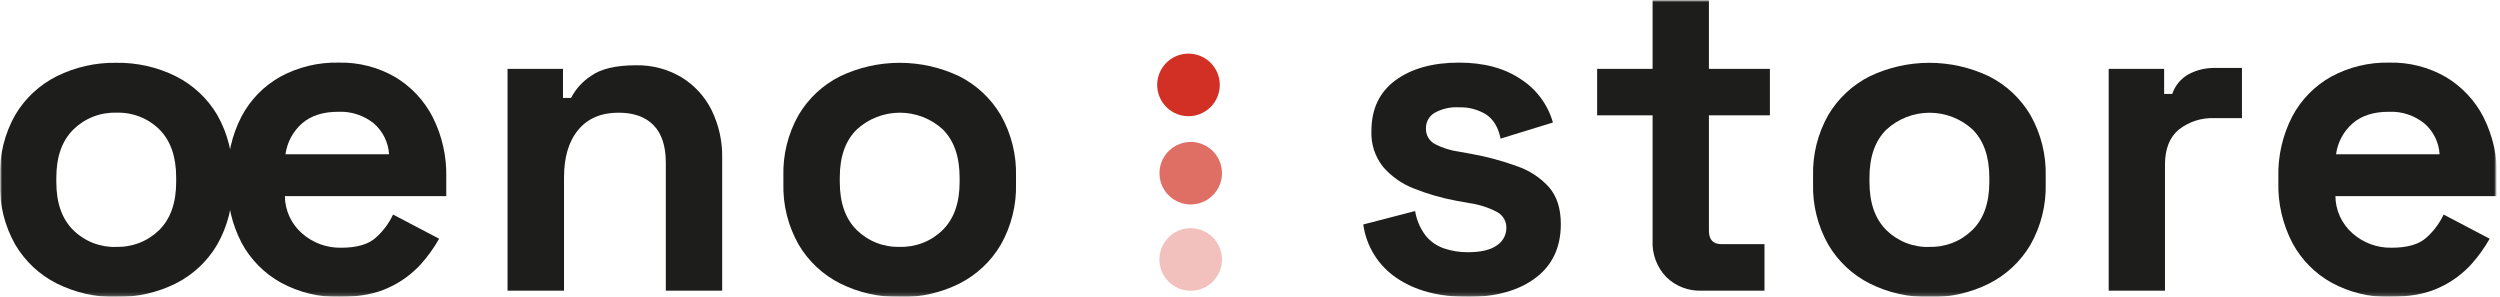
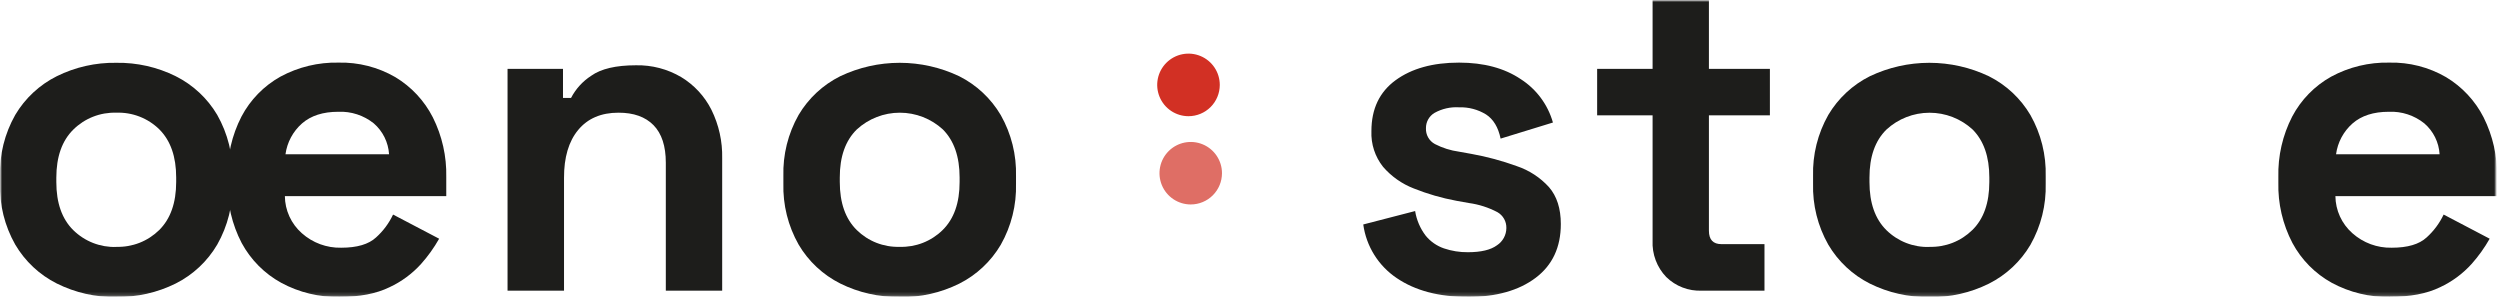
<svg xmlns="http://www.w3.org/2000/svg" width="656" height="78" viewBox="0 0 656 78" fill="none">
  <g clip-path="url(#clip0_9_61)">
    <mask id="mask0_9_61" style="mask-type:luminance" maskUnits="userSpaceOnUse" x="0" y="0" width="656" height="78">
      <path d="M655.17 0H0V77.91H655.17V0Z" fill="white" />
    </mask>
    <g mask="url(#mask0_9_61)">
      <mask id="mask1_9_61" style="mask-type:luminance" maskUnits="userSpaceOnUse" x="0" y="0" width="656" height="78">
        <path d="M655.17 0H0V77.91H655.17V0Z" fill="white" />
      </mask>
      <g mask="url(#mask1_9_61)">
        <path d="M30.51 64.77C32.587 64.835 34.655 64.478 36.59 63.722C38.525 62.966 40.287 61.825 41.77 60.37C44.737 57.437 46.223 53.23 46.23 47.75V46.58C46.23 41.113 44.763 36.91 41.83 33.97C40.343 32.503 38.572 31.356 36.625 30.599C34.678 29.843 32.597 29.492 30.51 29.57C28.429 29.506 26.357 29.865 24.42 30.627C22.482 31.388 20.72 32.536 19.24 34C16.273 36.927 14.787 41.13 14.78 46.61V47.78C14.78 53.26 16.267 57.467 19.24 60.4C20.724 61.857 22.488 62.998 24.425 63.754C26.362 64.51 28.432 64.866 30.51 64.8M30.51 77.94C25.098 78.02 19.745 76.803 14.9 74.39C10.359 72.108 6.574 68.562 4 64.18C1.225 59.289 -0.159 53.731 6.93249e-05 48.11V46.23C-0.158 40.605 1.225 35.045 4 30.15C6.582 25.789 10.367 22.265 14.9 20C19.748 17.598 25.1 16.391 30.51 16.48C35.917 16.39 41.266 17.598 46.11 20C50.64 22.267 54.421 25.791 57 30.15C59.775 35.045 61.159 40.605 61 46.23V48.11C61.159 53.731 59.776 59.289 57 64.18C54.429 68.561 50.647 72.106 46.11 74.39C41.266 76.793 35.917 77.999 30.51 77.91" fill="#1D1D1B" />
        <path d="M74.86 40.48H102.09C101.994 38.932 101.591 37.419 100.904 36.028C100.217 34.637 99.261 33.397 98.09 32.38C95.454 30.264 92.137 29.18 88.76 29.33C84.76 29.33 81.593 30.347 79.26 32.38C76.883 34.469 75.338 37.344 74.91 40.48M89.11 77.91C83.773 78.022 78.497 76.747 73.8 74.21C69.406 71.803 65.802 68.177 63.42 63.77C60.864 58.868 59.594 53.397 59.73 47.87V46.46C59.592 40.942 60.843 35.478 63.37 30.57C65.689 26.175 69.232 22.545 73.57 20.12C78.25 17.586 83.509 16.314 88.83 16.43C94.053 16.304 99.209 17.622 103.73 20.24C107.94 22.765 111.353 26.425 113.58 30.8C116.011 35.656 117.219 41.031 117.1 46.46V51.46H74.75C74.766 53.306 75.172 55.128 75.941 56.806C76.709 58.484 77.823 59.982 79.21 61.2C82.045 63.727 85.733 65.085 89.53 65C93.68 65 96.73 64.11 98.68 62.3C100.552 60.618 102.069 58.578 103.14 56.3L115.23 62.64C113.888 65.013 112.296 67.236 110.48 69.27C108.155 71.836 105.34 73.91 102.2 75.37C98.733 77.063 94.353 77.91 89.06 77.91" fill="#1D1D1B" />
        <path d="M133.18 76.27V18.07H147.73V25.7H149.84C151.068 23.339 152.887 21.337 155.12 19.89C157.7 18.05 161.614 17.13 166.86 17.13C171.039 17.038 175.161 18.115 178.76 20.24C182.154 22.294 184.899 25.265 186.68 28.81C188.633 32.764 189.601 37.131 189.5 41.54V76.27H174.71V42.71C174.71 38.33 173.637 35.043 171.49 32.85C169.344 30.657 166.274 29.563 162.28 29.57C157.74 29.57 154.22 31.077 151.72 34.09C149.22 37.103 147.98 41.307 148 46.7V76.27H133.18Z" fill="#1D1D1B" />
        <path d="M236.08 64.77C238.157 64.836 240.226 64.48 242.161 63.724C244.096 62.967 245.858 61.826 247.34 60.37C250.32 57.437 251.807 53.23 251.8 47.75V46.58C251.8 41.113 250.337 36.91 247.41 33.97C244.329 31.141 240.298 29.571 236.115 29.571C231.932 29.571 227.901 31.141 224.82 33.97C221.84 36.897 220.354 41.1 220.36 46.58V47.75C220.36 53.23 221.847 57.437 224.82 60.37C226.303 61.825 228.065 62.966 230 63.722C231.935 64.478 234.003 64.835 236.08 64.77ZM236.08 77.91C230.674 77.999 225.324 76.793 220.48 74.39C215.933 72.109 212.141 68.564 209.56 64.18C206.785 59.289 205.401 53.731 205.56 48.11V46.23C205.401 40.605 206.784 35.044 209.56 30.15C212.149 25.787 215.94 22.263 220.48 20C225.356 17.682 230.687 16.48 236.085 16.48C241.484 16.48 246.814 17.682 251.69 20C256.232 22.28 260.02 25.821 262.6 30.2C265.375 35.095 266.759 40.655 266.6 46.28V48.16C266.759 53.781 265.376 59.339 262.6 64.23C260.021 68.612 256.233 72.156 251.69 74.44C246.842 76.841 241.49 78.048 236.08 77.96" fill="#1D1D1B" />
        <path d="M311.87 30.49C310.245 30.492 308.657 30.012 307.305 29.11C305.953 28.209 304.899 26.927 304.277 25.427C303.654 23.926 303.491 22.274 303.807 20.681C304.124 19.087 304.906 17.623 306.055 16.475C307.203 15.326 308.667 14.544 310.261 14.227C311.854 13.911 313.506 14.074 315.006 14.697C316.507 15.319 317.789 16.373 318.69 17.725C319.592 19.077 320.072 20.665 320.07 22.29C320.067 24.464 319.202 26.548 317.665 28.085C316.128 29.623 314.044 30.487 311.87 30.49Z" fill="#D23024" />
        <path d="M385.18 77.91C377.587 77.91 371.367 76.267 366.52 72.98C364.142 71.388 362.128 69.31 360.612 66.883C359.095 64.456 358.109 61.735 357.72 58.9L371.33 55.38C371.706 57.724 372.654 59.939 374.09 61.83C375.347 63.376 377.014 64.537 378.9 65.18C380.922 65.865 383.045 66.203 385.18 66.18C388.62 66.18 391.164 65.573 392.81 64.36C393.561 63.868 394.179 63.198 394.608 62.409C395.038 61.621 395.265 60.738 395.27 59.84C395.293 58.997 395.087 58.164 394.673 57.429C394.259 56.695 393.653 56.087 392.92 55.67C390.58 54.438 388.041 53.626 385.42 53.27L382.13 52.68C378.324 51.974 374.596 50.895 371 49.46C367.877 48.257 365.098 46.303 362.91 43.77C360.795 41.11 359.712 37.775 359.86 34.38C359.86 28.587 361.97 24.147 366.19 21.06C370.41 17.973 375.964 16.43 382.85 16.43C389.35 16.43 394.75 17.877 399.05 20.77C403.158 23.406 406.16 27.454 407.49 32.15L393.76 36.37C393.14 33.403 391.87 31.293 389.95 30.04C387.82 28.729 385.35 28.076 382.85 28.16C380.604 28.022 378.365 28.532 376.4 29.63C375.711 30.043 375.142 30.63 374.751 31.332C374.359 32.034 374.159 32.826 374.17 33.63C374.128 34.476 374.326 35.317 374.742 36.055C375.158 36.793 375.774 37.398 376.52 37.8C378.502 38.821 380.642 39.497 382.85 39.8L386.14 40.39C390.177 41.117 394.145 42.188 398 43.59C401.241 44.675 404.151 46.572 406.45 49.1C408.524 51.493 409.56 54.723 409.56 58.79C409.56 64.89 407.35 69.6 402.93 72.92C398.51 76.24 392.584 77.907 385.15 77.92" fill="#1D1D1B" />
        <path d="M446.55 76.27C444.833 76.342 443.119 76.061 441.514 75.445C439.91 74.83 438.448 73.892 437.22 72.69C436.005 71.424 435.06 69.923 434.445 68.279C433.829 66.635 433.555 64.883 433.64 63.13V30.27H419.09V18.07H433.64V0H448.42V18.07H464.42V30.27H448.42V60.54C448.42 62.887 449.517 64.06 451.71 64.06H463V76.27H446.55Z" fill="#1D1D1B" />
        <path d="M506.27 64.77C508.347 64.835 510.415 64.478 512.35 63.722C514.285 62.966 516.047 61.825 517.53 60.37C520.51 57.457 522 53.25 522 47.75V46.58C522 41.113 520.533 36.91 517.6 33.97C514.515 31.142 510.48 29.576 506.294 29.581C502.109 29.587 498.078 31.164 495 34C492.027 36.927 490.543 41.13 490.55 46.61V47.78C490.55 53.26 492.033 57.467 495 60.4C496.485 61.856 498.248 62.996 500.185 63.752C502.122 64.508 504.192 64.865 506.27 64.8M506.27 77.94C500.86 78.028 495.508 76.821 490.66 74.42C486.117 72.136 482.329 68.591 479.75 64.21C476.975 59.319 475.591 53.761 475.75 48.14V46.23C475.592 40.605 476.975 35.045 479.75 30.15C482.338 25.79 486.125 22.266 490.66 20C495.536 17.682 500.867 16.48 506.265 16.48C511.664 16.48 516.994 17.682 521.87 20C526.417 22.276 530.209 25.819 532.79 30.2C535.561 35.096 536.944 40.656 536.79 46.28V48.16C536.944 53.781 535.561 59.337 532.79 64.23C530.209 68.614 526.417 72.159 521.87 74.44C517.026 76.843 511.677 78.049 506.27 77.96" fill="#1D1D1B" />
-         <path d="M553.32 76.27V18.07H567.87V24.64H570C570.732 22.443 572.264 20.601 574.29 19.48C576.444 18.339 578.854 17.771 581.29 17.83H588.29V31H581C577.652 30.867 574.366 31.93 571.73 34C569.31 36 568.097 39.07 568.09 43.21V76.27H553.32Z" fill="#1D1D1B" />
        <path d="M612.93 40.48H640.15C640.058 38.931 639.657 37.416 638.97 36.025C638.283 34.634 637.324 33.394 636.15 32.38C633.514 30.262 630.197 29.178 626.82 29.33C622.82 29.33 619.653 30.347 617.32 32.38C614.942 34.467 613.4 37.344 612.98 40.48M627.17 77.91C621.832 78.022 616.557 76.747 611.86 74.21C607.486 71.797 603.902 68.171 601.54 63.77C598.976 58.87 597.702 53.398 597.84 47.87V46.46C597.701 40.942 598.953 35.478 601.48 30.57C603.803 26.174 607.349 22.545 611.69 20.12C616.366 17.586 621.622 16.314 626.94 16.43C632.163 16.303 637.319 17.621 641.84 20.24C646.053 22.765 649.47 26.424 651.7 30.8C654.126 35.657 655.334 41.032 655.22 46.46V51.46H612.81C612.828 53.306 613.235 55.127 614.003 56.805C614.772 58.483 615.885 59.98 617.27 61.2C620.105 63.727 623.793 65.085 627.59 65C631.74 65 634.79 64.11 636.75 62.3C638.619 60.615 640.135 58.576 641.21 56.3L653.29 62.64C651.948 65.013 650.355 67.236 648.54 69.27C646.219 71.836 643.407 73.91 640.27 75.37C636.823 77.05 632.44 77.89 627.12 77.89" fill="#1D1D1B" />
        <g opacity="0.7">
          <mask id="mask2_9_61" style="mask-type:luminance" maskUnits="userSpaceOnUse" x="289" y="25" width="47" height="31">
            <path d="M335.32 25.84H289.58V55.28H335.32V25.84Z" fill="white" />
          </mask>
          <g mask="url(#mask2_9_61)">
            <path d="M312.45 53.65C310.828 53.65 309.243 53.169 307.894 52.268C306.546 51.367 305.495 50.086 304.874 48.588C304.254 47.09 304.091 45.441 304.408 43.85C304.724 42.26 305.505 40.798 306.652 39.652C307.799 38.505 309.26 37.724 310.85 37.408C312.441 37.091 314.09 37.254 315.588 37.874C317.086 38.495 318.367 39.546 319.268 40.894C320.169 42.243 320.65 43.828 320.65 45.45C320.647 47.624 319.783 49.708 318.245 51.245C316.708 52.783 314.624 53.647 312.45 53.65Z" fill="#D23024" />
          </g>
        </g>
        <g opacity="0.3">
          <mask id="mask3_9_61" style="mask-type:luminance" maskUnits="userSpaceOnUse" x="289" y="48" width="47" height="30">
-             <path d="M335.32 48.49H289.58V77.93H335.32V48.49Z" fill="white" />
+             <path d="M335.32 48.49H289.58V77.93H335.32V48.49" fill="white" />
          </mask>
          <g mask="url(#mask3_9_61)">
-             <path d="M312.45 76.3C310.825 76.302 309.237 75.822 307.885 74.921C306.533 74.019 305.479 72.737 304.857 71.237C304.234 69.736 304.071 68.084 304.387 66.491C304.704 64.897 305.486 63.434 306.635 62.285C307.783 61.136 309.247 60.354 310.841 60.037C312.434 59.721 314.086 59.884 315.586 60.507C317.087 61.13 318.369 62.183 319.271 63.535C320.172 64.887 320.652 66.475 320.65 68.1C320.647 70.274 319.783 72.358 318.245 73.895C316.708 75.433 314.624 76.297 312.45 76.3Z" fill="#D23024" />
-           </g>
+             </g>
        </g>
      </g>
    </g>
  </g>
  <defs>
    <clipPath id="clip0_9_61">
      <rect width="655.17" height="77.91" fill="white" />
    </clipPath>
  </defs>
</svg>